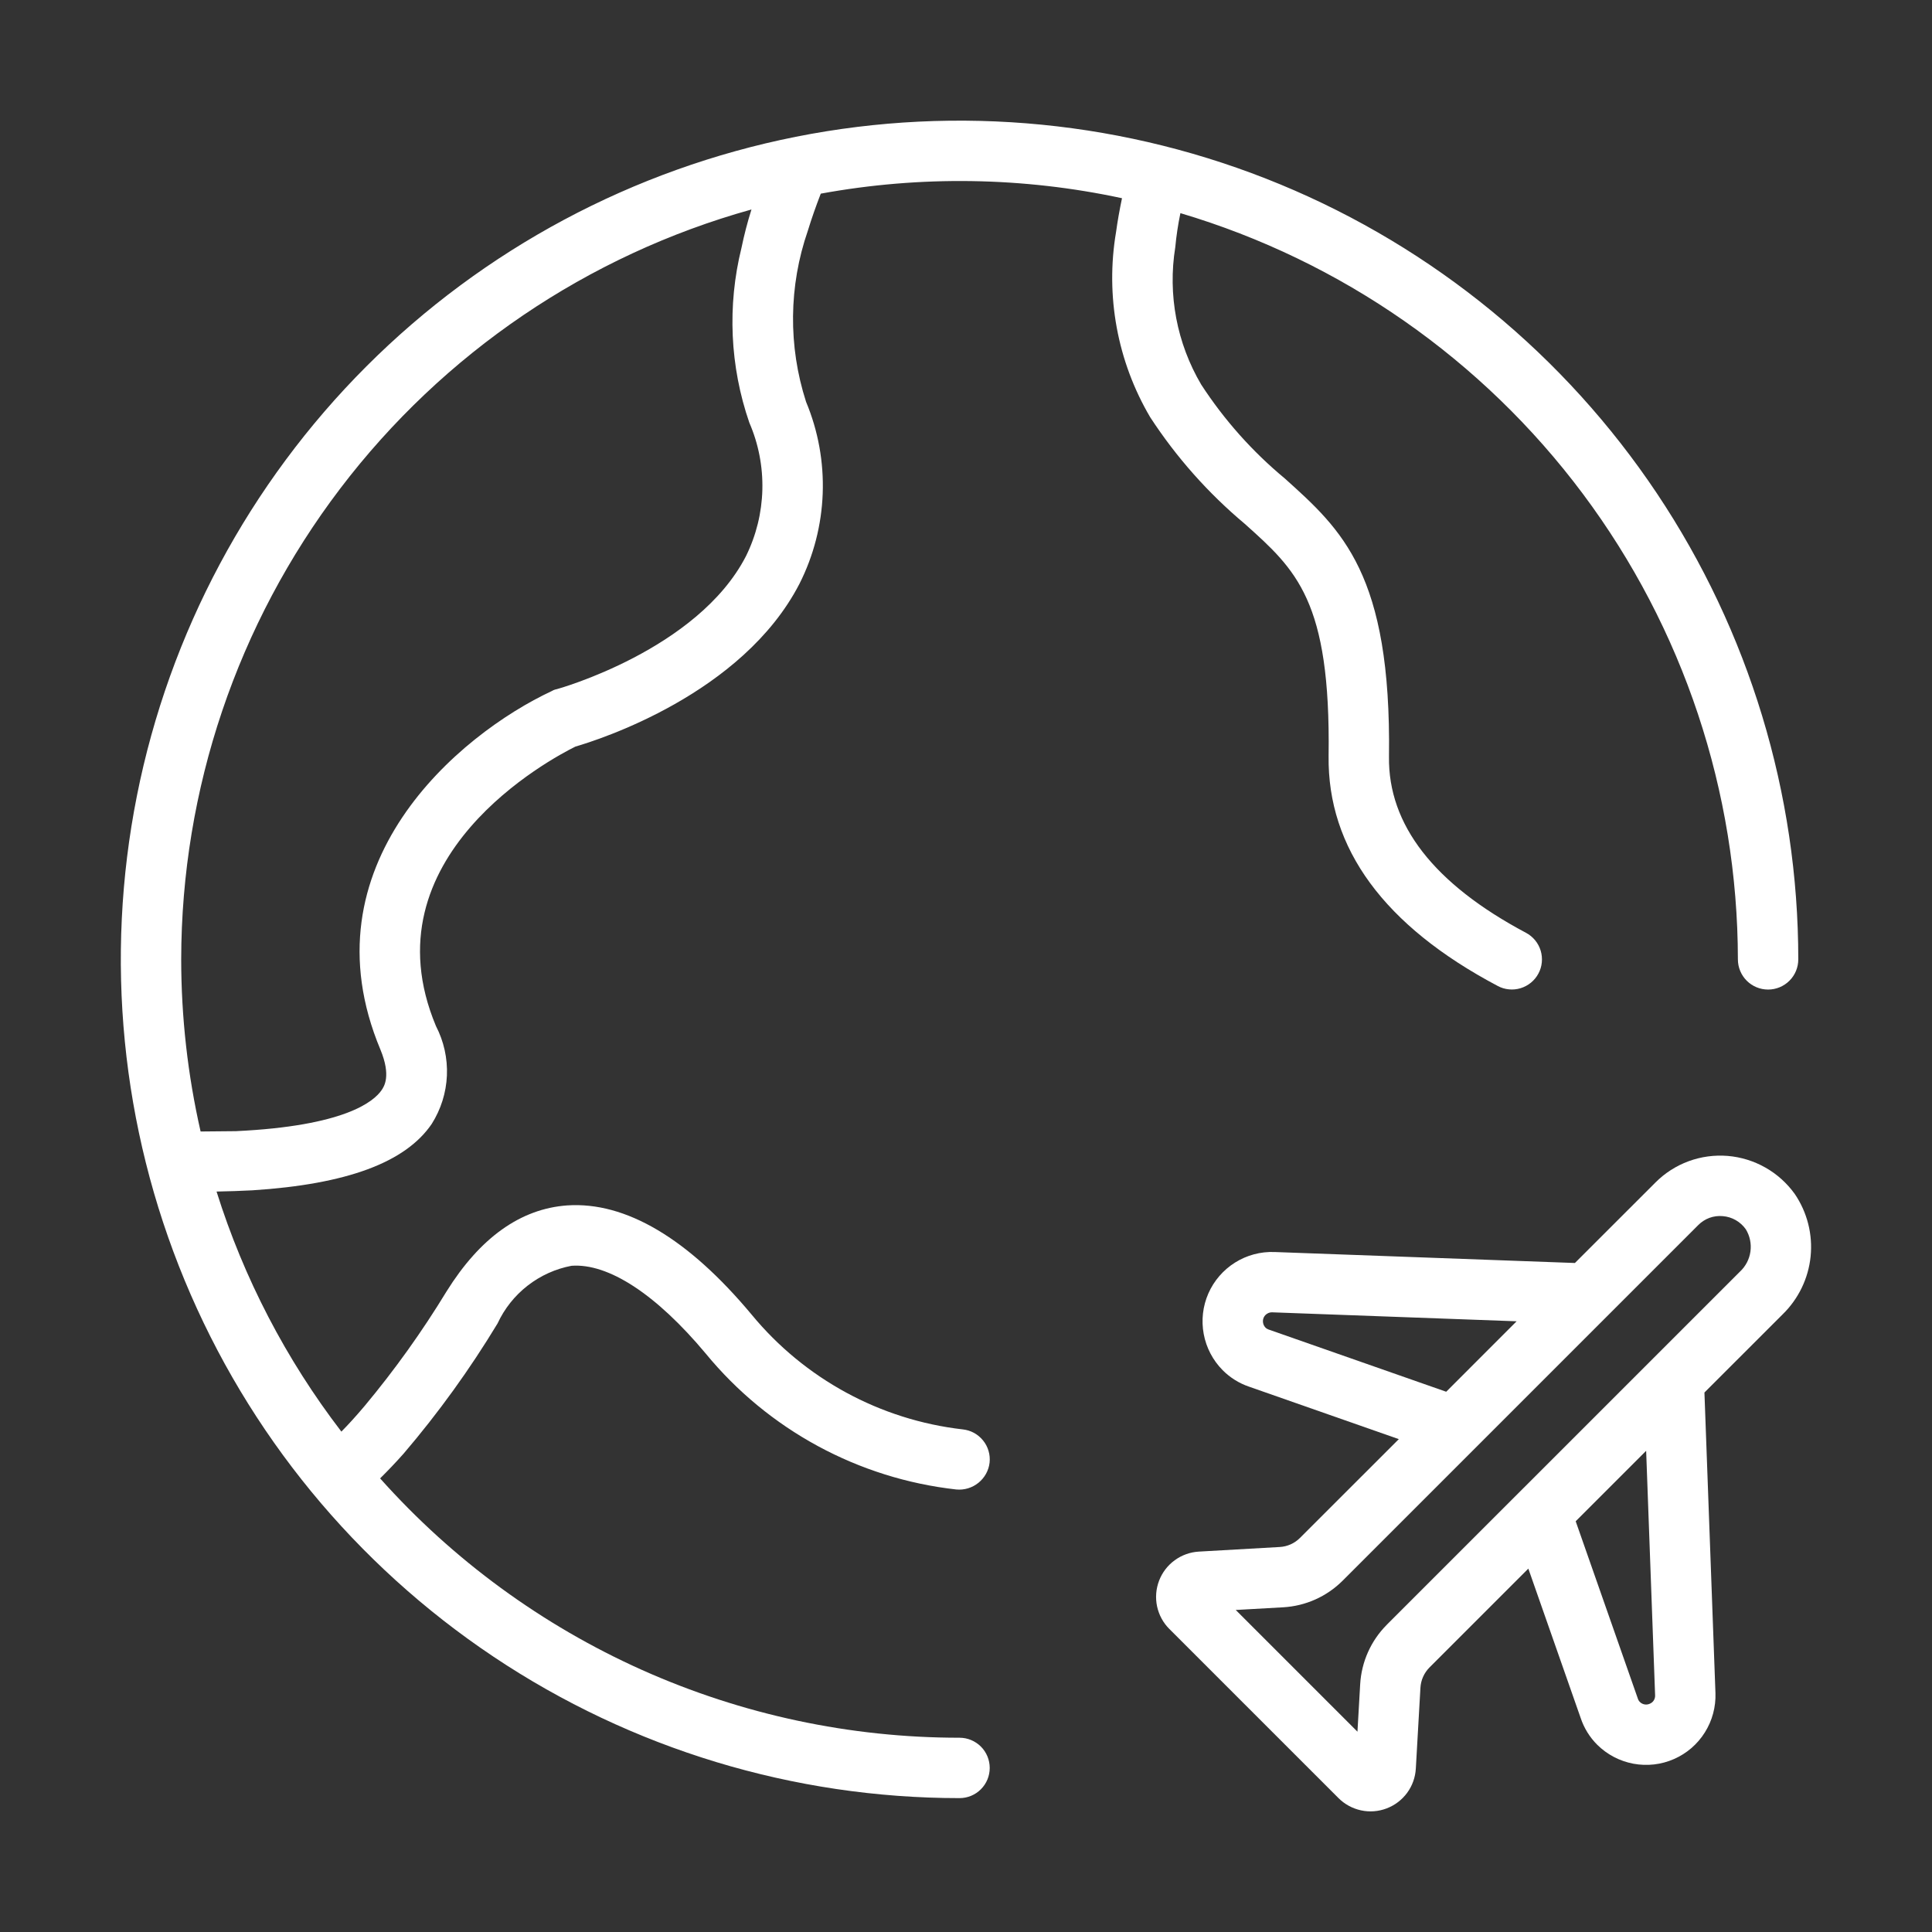
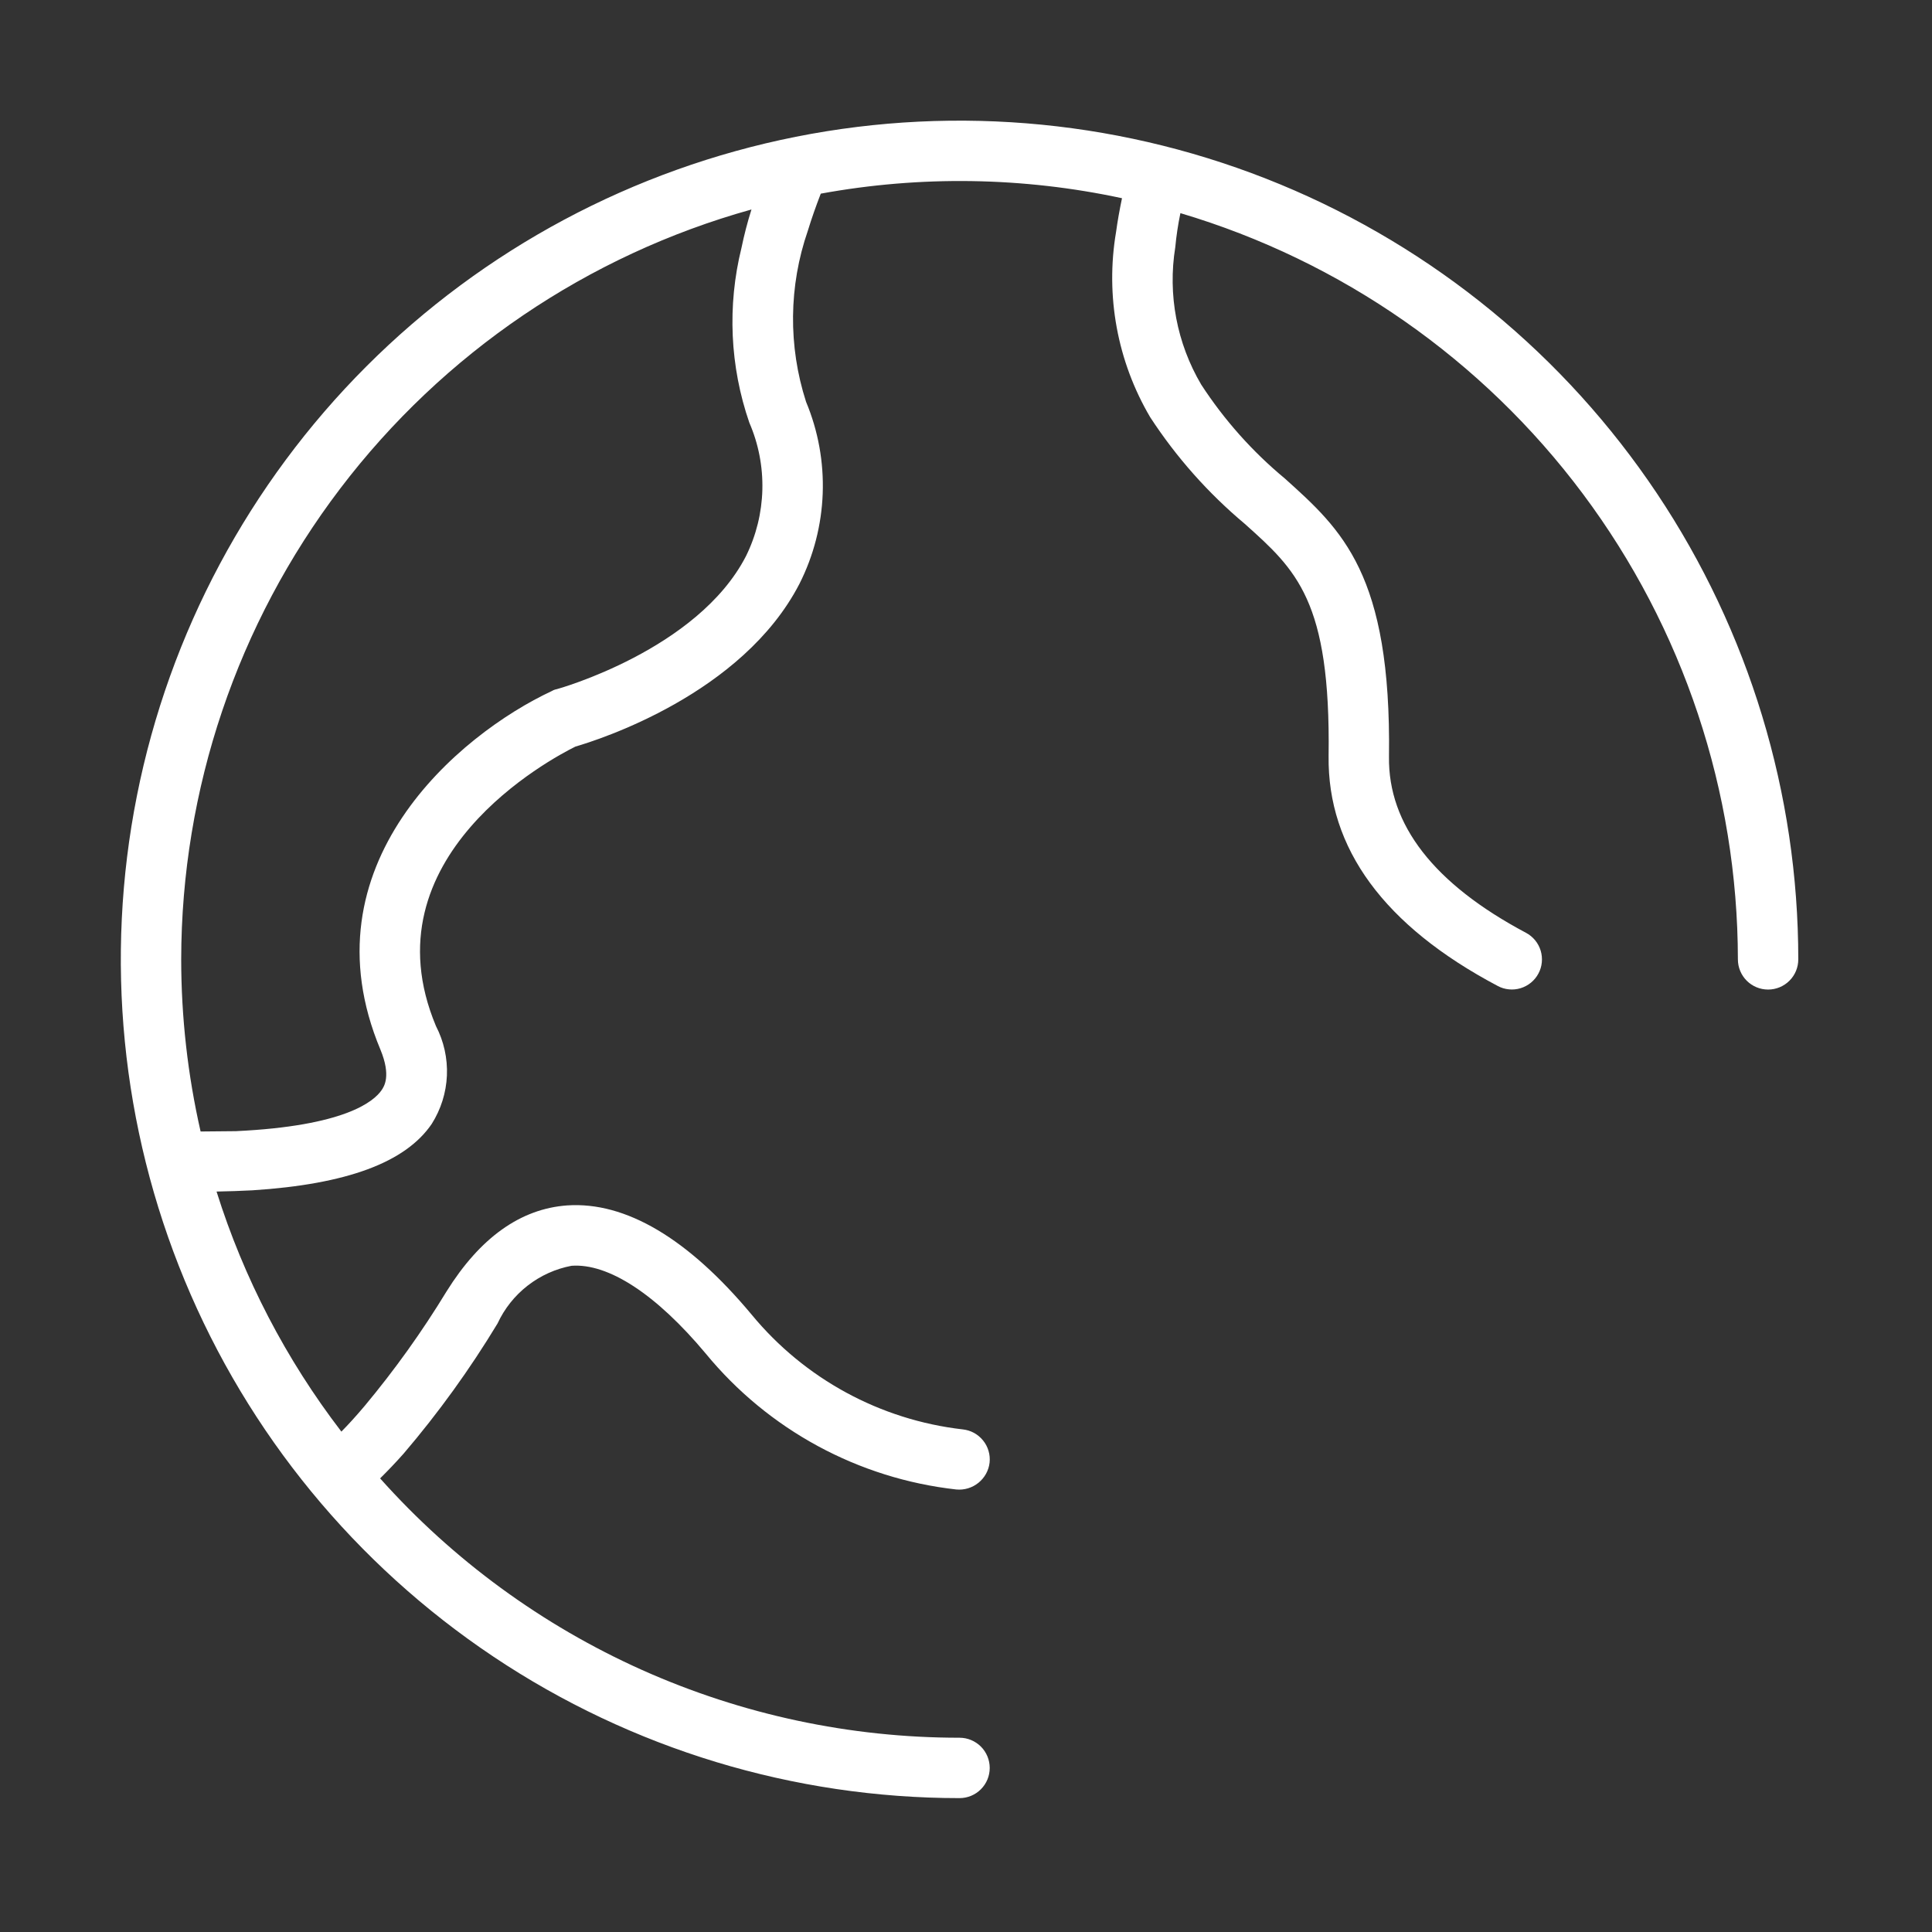
<svg xmlns="http://www.w3.org/2000/svg" width="47" height="47" viewBox="0 0 47 47" fill="none">
  <rect x="0" y="0" width="47" height="47" fill="#333333" stroke="none" />
  <path d="M23.343 43.743C23.538 43.743 23.724 43.666 23.862 43.528C24 43.39 24.077 43.204 24.077 43.009C24.077 42.814 24 42.627 23.862 42.489C23.724 42.352 23.538 42.274 23.343 42.274C20.681 42.275 18.05 41.713 15.62 40.626C13.191 39.539 11.019 37.95 9.247 35.965C9.433 35.781 9.624 35.582 9.82 35.361C10.666 34.37 11.43 33.311 12.104 32.196C12.271 31.836 12.521 31.521 12.834 31.277C13.147 31.033 13.513 30.867 13.903 30.793C14.799 30.727 15.959 31.483 17.164 32.923C18.688 34.781 20.878 35.969 23.266 36.235C23.46 36.253 23.652 36.194 23.803 36.072C23.954 35.95 24.052 35.774 24.074 35.581C24.084 35.485 24.076 35.388 24.048 35.295C24.021 35.203 23.976 35.117 23.915 35.042C23.854 34.967 23.779 34.904 23.695 34.858C23.61 34.812 23.517 34.783 23.421 34.773C21.413 34.543 19.573 33.542 18.287 31.983C16.738 30.125 15.218 29.229 13.8 29.324C12.662 29.405 11.678 30.11 10.863 31.417C10.269 32.393 9.604 33.323 8.873 34.2C8.663 34.449 8.476 34.654 8.305 34.827C6.959 33.073 5.931 31.096 5.268 28.987C5.57 28.981 5.863 28.972 6.141 28.957C8.432 28.81 9.864 28.281 10.503 27.341C10.726 26.988 10.854 26.583 10.872 26.165C10.89 25.748 10.798 25.333 10.606 24.962C8.88 20.842 13.433 18.441 13.999 18.162C14.557 18 18.06 16.891 19.448 14.203C19.793 13.521 19.986 12.771 20.014 12.007C20.042 11.242 19.904 10.481 19.609 9.775C19.172 8.419 19.187 6.958 19.653 5.611C19.743 5.317 19.849 5.016 19.967 4.711C22.393 4.267 24.884 4.304 27.295 4.822C27.237 5.1 27.187 5.375 27.151 5.641C26.887 7.194 27.181 8.792 27.981 10.15C28.615 11.122 29.39 11.996 30.28 12.742C31.535 13.866 32.373 14.607 32.321 18.389C32.292 20.637 33.672 22.524 36.434 23.985C36.519 24.031 36.612 24.059 36.707 24.068C36.803 24.078 36.9 24.068 36.992 24.04C37.084 24.012 37.169 23.966 37.244 23.905C37.318 23.844 37.38 23.769 37.425 23.684C37.471 23.599 37.499 23.506 37.508 23.411C37.517 23.315 37.508 23.218 37.48 23.126C37.452 23.034 37.406 22.948 37.345 22.874C37.284 22.8 37.209 22.738 37.124 22.693C34.884 21.503 33.768 20.064 33.79 18.411C33.849 13.961 32.644 12.889 31.256 11.64C30.467 10.986 29.782 10.216 29.222 9.356C28.629 8.35 28.405 7.168 28.591 6.015C28.617 5.736 28.659 5.459 28.716 5.185C32.629 6.348 36.063 8.743 38.507 12.014C40.95 15.284 42.273 19.256 42.278 23.339C42.278 23.534 42.356 23.721 42.493 23.858C42.631 23.996 42.818 24.073 43.013 24.073C43.207 24.073 43.394 23.996 43.532 23.858C43.67 23.721 43.747 23.534 43.747 23.339C43.747 19.304 42.55 15.359 40.308 12.003C38.066 8.648 34.88 6.033 31.151 4.488C27.423 2.944 23.32 2.54 19.362 3.327C15.404 4.115 11.769 6.058 8.915 8.911C6.062 11.765 4.118 15.401 3.331 19.358C2.544 23.317 2.948 27.419 4.492 31.147C6.036 34.876 8.652 38.062 12.007 40.304C15.363 42.547 19.307 43.743 23.343 43.743ZM4.408 23.339C4.413 19.201 5.772 15.179 8.277 11.885C10.782 8.591 14.295 6.207 18.281 5.096C18.184 5.403 18.103 5.715 18.038 6.03C17.69 7.436 17.756 8.912 18.229 10.282C18.452 10.796 18.56 11.353 18.546 11.914C18.532 12.474 18.396 13.025 18.148 13.528C16.973 15.812 13.573 16.759 13.543 16.766C13.502 16.773 13.462 16.788 13.426 16.81C11.157 17.868 7.375 21.048 9.255 25.535C9.519 26.174 9.343 26.431 9.284 26.519C9.093 26.798 8.388 27.393 5.737 27.518C5.473 27.522 5.183 27.525 4.88 27.526C4.567 26.152 4.409 24.748 4.408 23.339Z" fill="white" />
-   <path d="M42.029 28.12C41.707 28.094 41.383 28.138 41.08 28.249C40.776 28.361 40.501 28.537 40.273 28.766L38.313 30.725L31.006 30.458C30.667 30.445 30.333 30.534 30.046 30.714C29.759 30.894 29.532 31.156 29.396 31.466C29.26 31.776 29.221 32.12 29.283 32.453C29.345 32.786 29.506 33.093 29.744 33.333C29.924 33.514 30.143 33.651 30.384 33.733L34.029 35.01L31.625 37.413C31.493 37.545 31.318 37.624 31.132 37.634L29.166 37.746C28.954 37.758 28.749 37.831 28.577 37.957C28.405 38.082 28.273 38.255 28.197 38.454C28.121 38.653 28.104 38.87 28.148 39.078C28.193 39.287 28.296 39.478 28.447 39.628L32.561 43.742C32.711 43.892 32.902 43.996 33.11 44.041C33.319 44.086 33.535 44.069 33.734 43.993C33.934 43.917 34.106 43.785 34.232 43.614C34.358 43.442 34.431 43.237 34.443 43.024L34.555 41.058C34.566 40.871 34.645 40.695 34.777 40.563L37.18 38.16L38.453 41.793C38.535 42.039 38.673 42.263 38.857 42.446C39.097 42.684 39.404 42.844 39.736 42.906C40.069 42.968 40.413 42.929 40.722 42.793C41.032 42.658 41.294 42.432 41.474 42.145C41.654 41.859 41.744 41.525 41.732 41.187L41.464 33.876L43.367 31.974C43.752 31.598 43.993 31.099 44.047 30.565C44.101 30.03 43.965 29.493 43.663 29.048C43.474 28.784 43.23 28.564 42.948 28.404C42.666 28.244 42.352 28.147 42.029 28.12ZM30.86 32.343C30.831 32.333 30.804 32.316 30.783 32.294C30.752 32.261 30.732 32.219 30.726 32.175C30.719 32.13 30.726 32.085 30.746 32.044C30.765 32.007 30.794 31.977 30.83 31.956C30.866 31.934 30.907 31.924 30.948 31.925L36.895 32.143L35.182 33.857L30.86 32.343ZM40.139 41.445C40.099 41.464 40.055 41.471 40.012 41.464C39.968 41.457 39.928 41.438 39.897 41.407C39.871 41.383 39.853 41.353 39.843 41.319L38.332 37.008L40.046 35.294L40.264 41.244C40.266 41.286 40.255 41.328 40.233 41.364C40.211 41.4 40.178 41.428 40.139 41.445ZM42.328 30.935L33.737 39.525L33.737 39.526C33.35 39.913 33.12 40.429 33.089 40.975L33.023 42.127L30.062 39.166L31.215 39.101C31.762 39.07 32.277 38.839 32.664 38.452L41.312 29.804C41.389 29.726 41.483 29.665 41.586 29.627C41.69 29.589 41.8 29.575 41.91 29.585C42.022 29.594 42.13 29.627 42.227 29.683C42.324 29.739 42.408 29.815 42.472 29.907C42.57 30.068 42.609 30.259 42.583 30.446C42.557 30.633 42.467 30.806 42.328 30.935Z" fill="white" />
</svg>